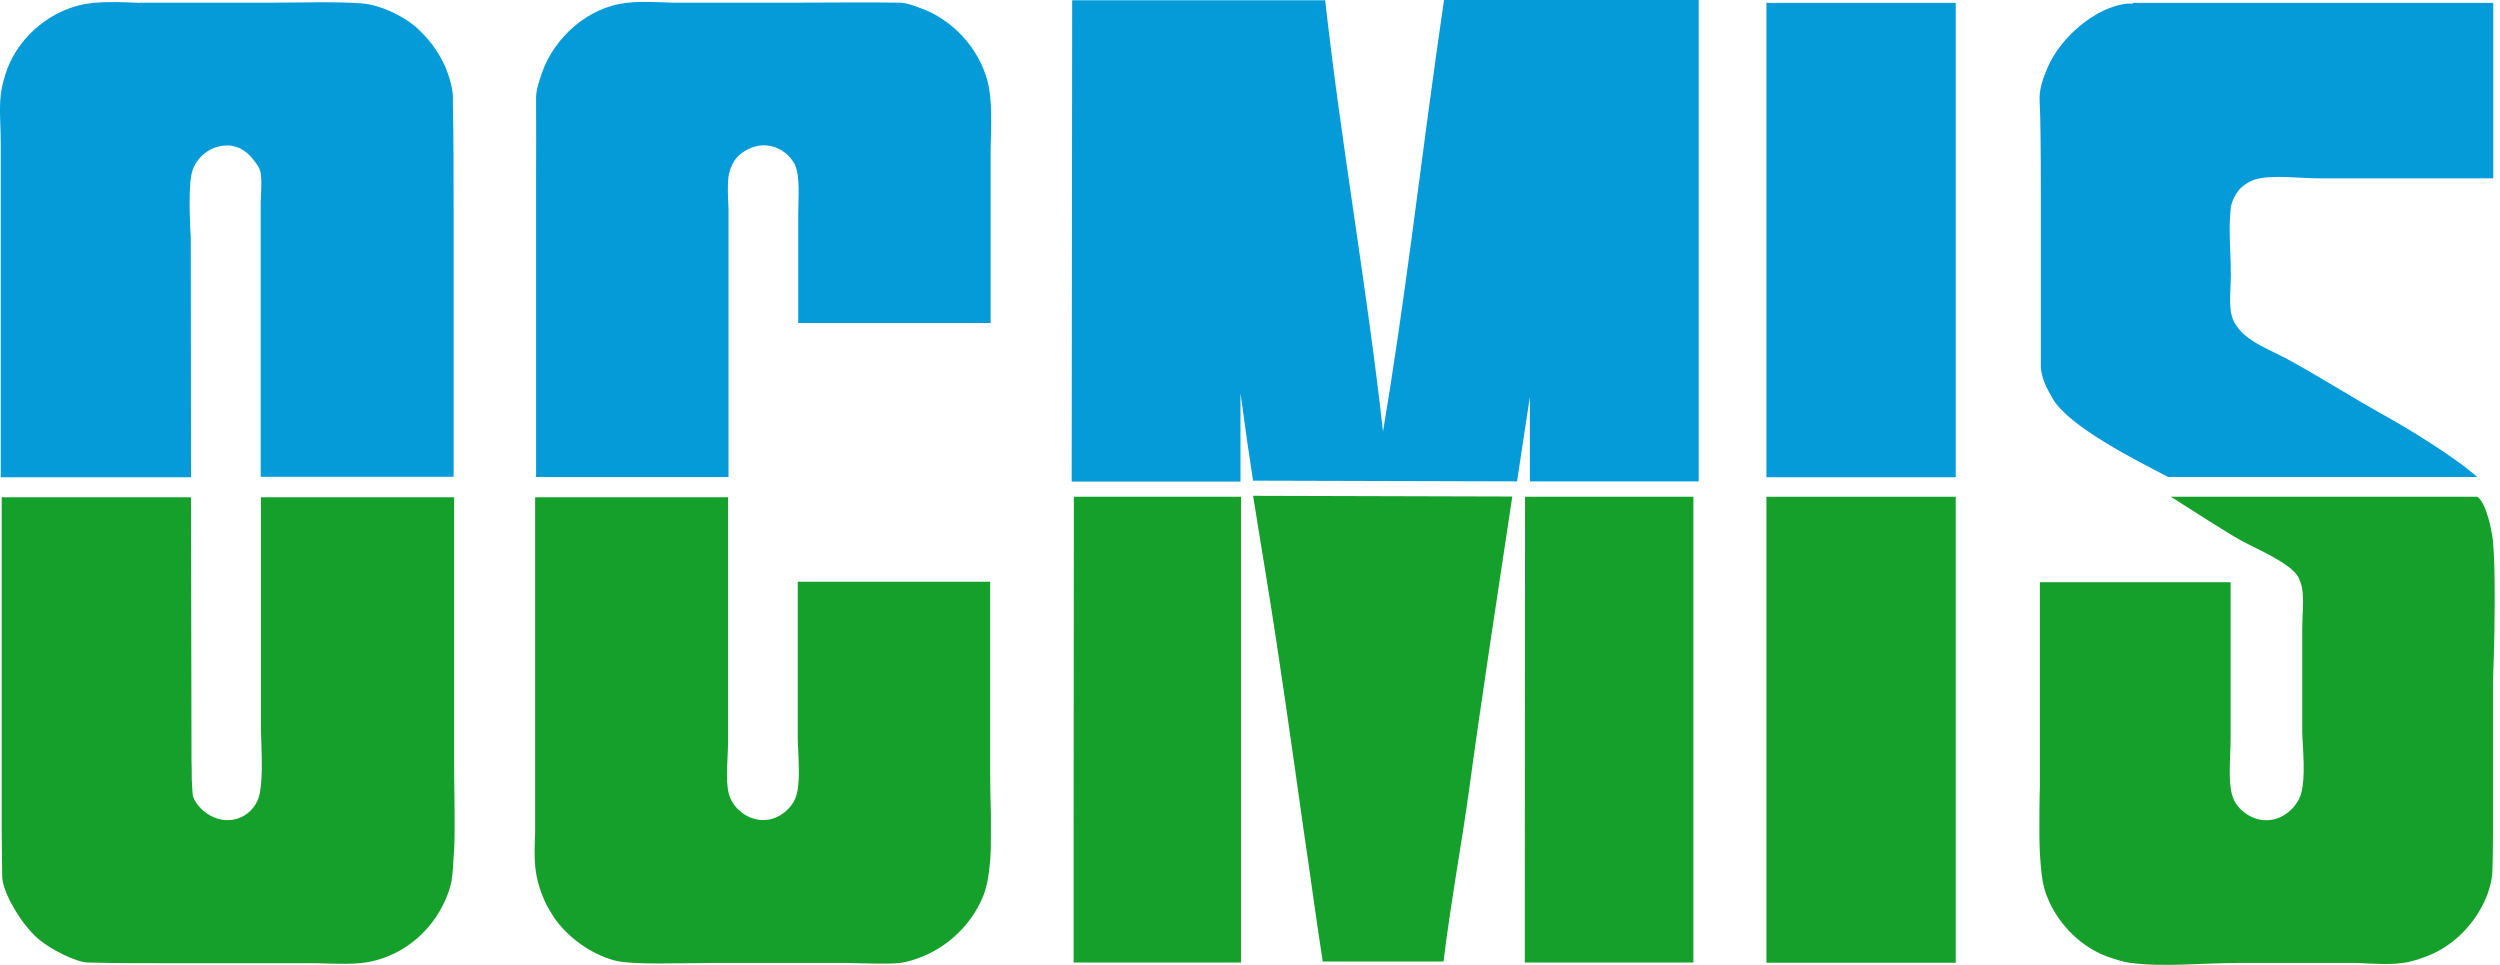
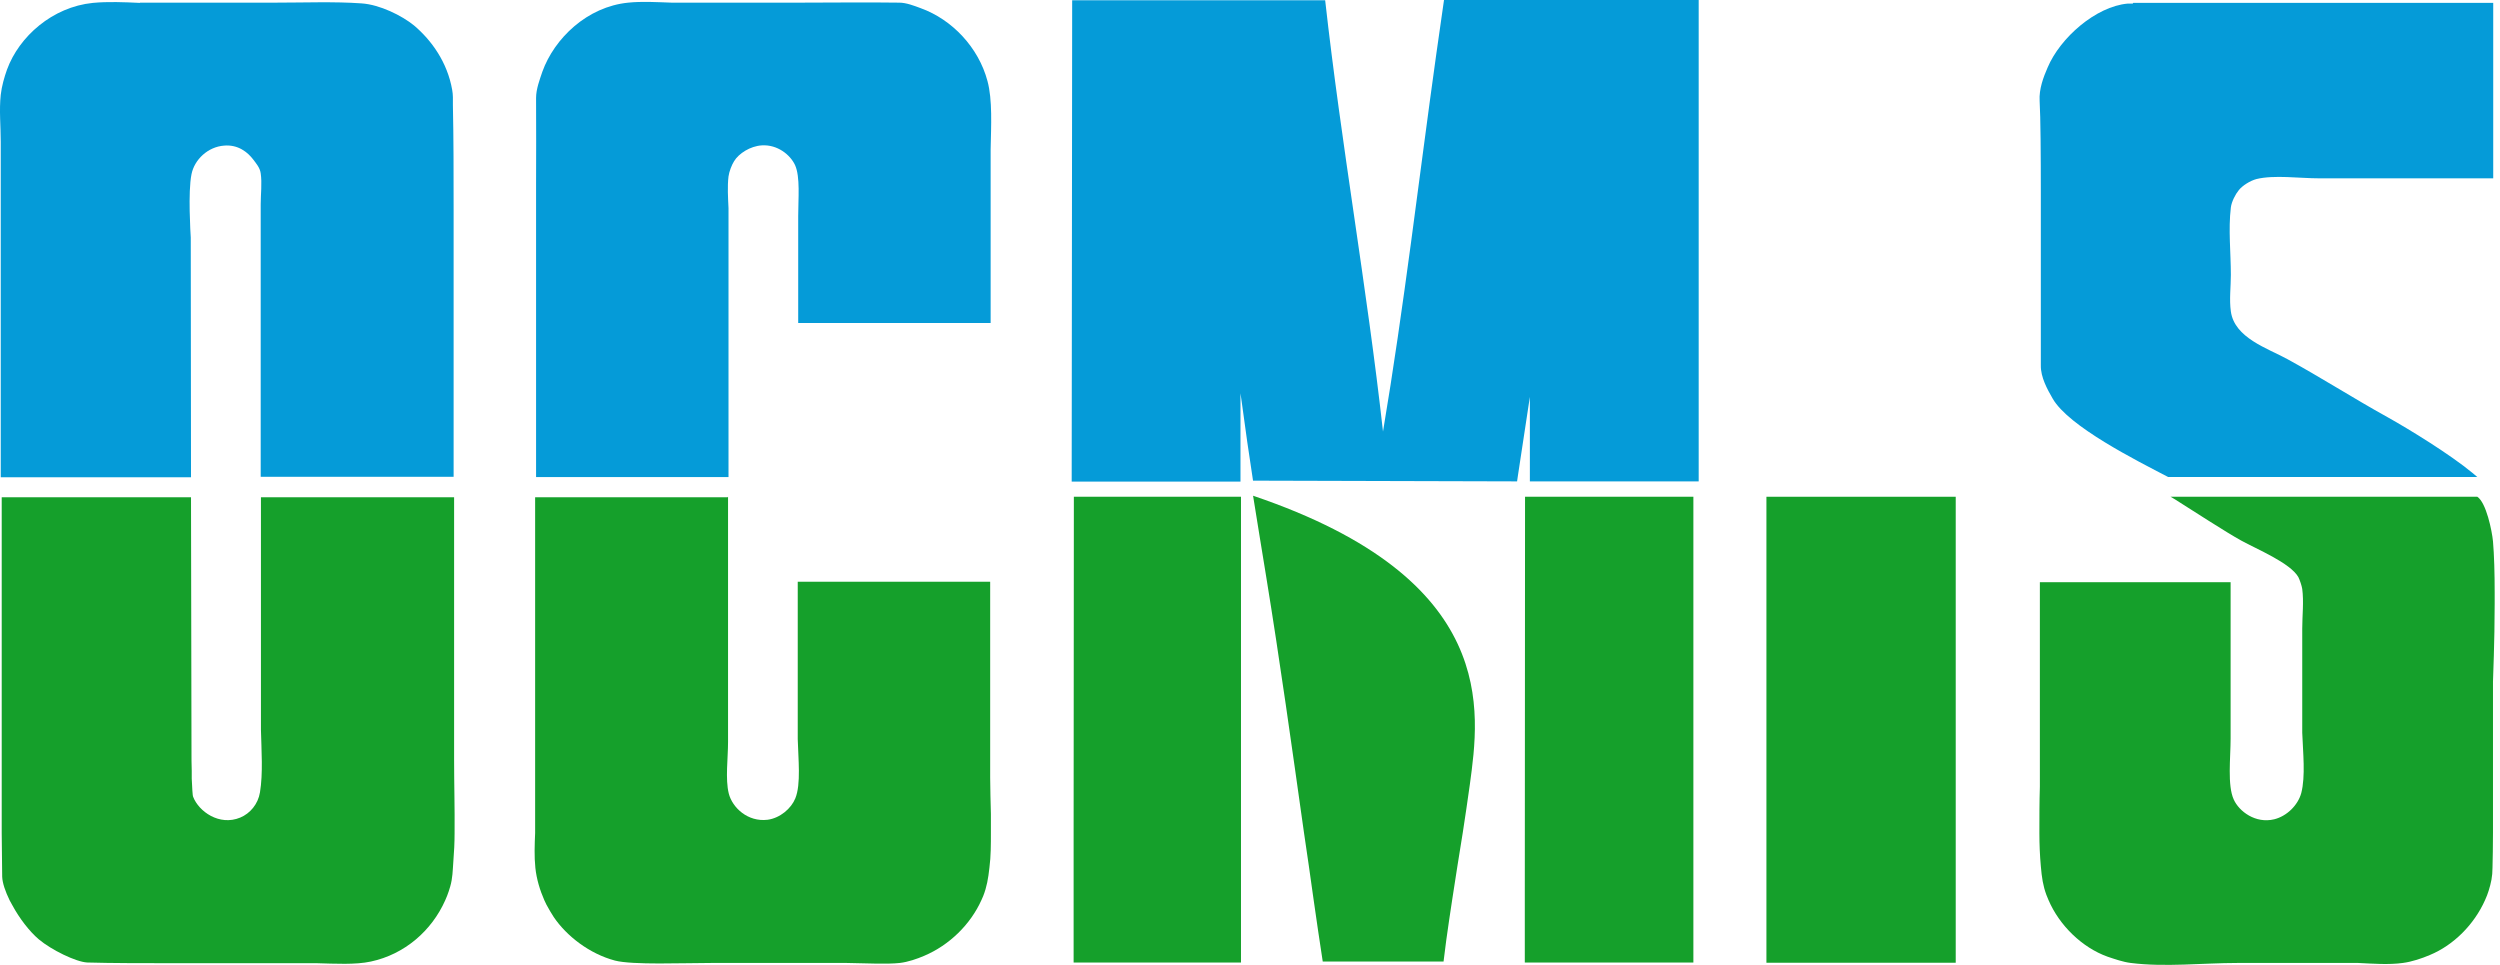
<svg xmlns="http://www.w3.org/2000/svg" width="114" height="44" viewBox="0 0 114 44" fill="none">
  <path fill-rule="evenodd" clip-rule="evenodd" d="M112.965 22.652C113.372 22.916 113.636 24.211 113.68 24.683C113.735 25.319 113.757 26.154 113.757 27.02V27.536C113.757 29.27 113.68 30.95 113.68 31.081V31.18V31.959V33.814V34.308C113.68 34.725 113.68 35.175 113.68 35.614V36.152V36.69C113.68 37.129 113.68 37.568 113.68 37.974C113.68 38.566 113.669 39.104 113.658 39.565C113.658 39.971 113.592 40.268 113.482 40.619C113.438 40.762 113.383 40.904 113.317 41.047C112.822 42.156 111.888 43.099 110.799 43.549C110.436 43.703 109.985 43.857 109.567 43.911C108.919 43.999 108.215 43.944 107.533 43.911H107.137H102.024C100.452 43.911 98.725 44.109 97.164 43.911C96.812 43.868 96.438 43.736 96.108 43.626C94.942 43.209 93.909 42.199 93.414 41.047C93.381 40.97 93.348 40.882 93.315 40.806C93.161 40.388 93.106 40.015 93.062 39.499C93.018 39.006 92.996 38.501 92.996 37.985C92.996 37.293 92.996 36.58 93.018 35.878V34.835V26.549H101.716V33.672C101.716 34.55 101.562 35.812 101.859 36.459C102.101 36.997 102.849 37.568 103.706 37.359C104.278 37.217 104.784 36.723 104.938 36.163C105.136 35.395 105.015 34.308 104.982 33.408V33.079V28.667C104.982 28.085 105.059 27.438 104.982 26.856C104.96 26.713 104.872 26.45 104.806 26.318C104.443 25.671 102.893 25.034 102.2 24.65C101.518 24.277 99.968 23.267 99.165 22.762L98.978 22.652H112.976H112.965Z" fill="#15A02B" />
  <path fill-rule="evenodd" clip-rule="evenodd" d="M33.199 22.652V33.836C33.199 34.572 33.068 35.526 33.232 36.185C33.397 36.832 34.101 37.491 35.003 37.381C35.575 37.304 36.081 36.865 36.267 36.404C36.531 35.757 36.399 34.593 36.377 33.705V33.474V26.527H45.152V35.461C45.152 35.998 45.174 36.558 45.185 37.118V37.963C45.185 38.512 45.185 39.05 45.119 39.554C45.064 40.059 44.998 40.443 44.834 40.86C44.812 40.915 44.789 40.97 44.757 41.036C44.251 42.166 43.283 43.099 42.15 43.582C41.821 43.725 41.403 43.868 41.029 43.911C40.446 43.977 39.445 43.922 38.61 43.911H38.302H32.43C31.154 43.911 28.845 44.01 28.042 43.802C26.888 43.495 25.843 42.693 25.249 41.815C25.139 41.651 25.029 41.453 24.919 41.255L24.82 41.047C24.622 40.597 24.468 40.092 24.413 39.576C24.358 39.06 24.38 38.512 24.402 37.985V37.688V37.403V22.674H33.178L33.199 22.652Z" fill="#15A02B" />
  <path fill-rule="evenodd" clip-rule="evenodd" d="M8.71 22.652L8.732 34.275V34.374C8.732 34.528 8.732 34.835 8.743 35.153V35.504C8.765 35.91 8.776 36.273 8.809 36.339C9.062 36.997 9.997 37.678 10.954 37.282C11.404 37.096 11.767 36.668 11.855 36.13C11.998 35.274 11.921 34.22 11.899 33.276V32.881V22.674H20.707V34.626C20.707 35.724 20.74 36.887 20.729 37.996C20.729 38.424 20.707 38.852 20.674 39.258C20.641 39.719 20.641 40.037 20.531 40.421C20.487 40.564 20.443 40.718 20.388 40.849L20.3 41.058C19.684 42.441 18.453 43.516 16.913 43.846C16.21 43.999 15.275 43.944 14.439 43.922H14.087H7.841C6.588 43.922 5.07 43.922 3.982 43.89C3.465 43.868 2.332 43.308 1.772 42.836C1.343 42.474 0.881 41.87 0.562 41.277L0.441 41.058C0.243 40.652 0.111 40.268 0.1 39.982C0.1 39.324 0.078 38.654 0.078 37.996C0.078 37.623 0.078 37.239 0.078 36.876V36.328V22.674H8.71V22.652Z" fill="#15A02B" />
  <path fill-rule="evenodd" clip-rule="evenodd" d="M56.589 22.652V43.89H48.957V41.025V37.963L48.968 22.652H56.589Z" fill="#15A02B" />
  <path d="M89.181 22.652H80.549V43.901H89.181V22.652Z" fill="#15A02B" />
  <path fill-rule="evenodd" clip-rule="evenodd" d="M77.218 22.652V43.89H69.531V41.025L69.542 22.652H77.218Z" fill="#15A02B" />
-   <path fill-rule="evenodd" clip-rule="evenodd" d="M57.15 22.609L68.96 22.642C68.388 26.417 67.475 32.421 67.024 35.779C66.925 36.503 66.815 37.228 66.705 37.952C66.54 38.973 66.376 39.993 66.222 41.014C66.123 41.651 66.035 42.265 65.947 42.891L65.826 43.846H60.317C60.174 42.891 60.031 41.969 59.899 41.014C59.756 39.993 59.613 38.973 59.459 37.952C58.909 34.056 58.37 30.171 57.733 26.263C57.578 25.298 57.293 23.585 57.139 22.598L57.15 22.609Z" fill="#15A02B" />
+   <path fill-rule="evenodd" clip-rule="evenodd" d="M57.15 22.609C68.388 26.417 67.475 32.421 67.024 35.779C66.925 36.503 66.815 37.228 66.705 37.952C66.54 38.973 66.376 39.993 66.222 41.014C66.123 41.651 66.035 42.265 65.947 42.891L65.826 43.846H60.317C60.174 42.891 60.031 41.969 59.899 41.014C59.756 39.993 59.613 38.973 59.459 37.952C58.909 34.056 58.37 30.171 57.733 26.263C57.578 25.298 57.293 23.585 57.139 22.598L57.15 22.609Z" fill="#15A02B" />
  <path fill-rule="evenodd" clip-rule="evenodd" d="M6.39 0.121H6.918H12.537C13.867 0.121 15.242 0.066 16.485 0.154C17.32 0.209 18.332 0.713 18.882 1.163C19.685 1.844 20.399 2.843 20.619 4.094C20.663 4.335 20.652 4.511 20.652 4.785C20.685 6.333 20.685 7.946 20.685 9.538V21.742H11.888V9.318C11.888 8.868 11.954 8.352 11.888 7.902C11.855 7.65 11.679 7.452 11.558 7.288C11.294 6.936 10.855 6.585 10.217 6.64C9.48 6.695 8.864 7.277 8.732 7.946C8.567 8.758 8.688 10.646 8.699 10.833L8.71 21.764H0.034V6.465C0.034 5.762 -0.043 5.016 0.034 4.324C0.078 3.929 0.199 3.512 0.32 3.172C0.87 1.668 2.387 0.318 4.235 0.132C4.928 0.066 5.664 0.099 6.379 0.132L6.39 0.121Z" fill="#059BD8" />
  <path fill-rule="evenodd" clip-rule="evenodd" d="M30.614 0.121H31.109H36.475C37.949 0.121 39.466 0.099 41.006 0.121C41.325 0.121 41.688 0.263 41.984 0.373C43.414 0.889 44.623 2.162 45.03 3.699C45.261 4.555 45.195 5.74 45.173 6.816V7.167V14.729H36.398V9.845C36.398 9.077 36.497 8.067 36.255 7.529C36.035 7.057 35.453 6.585 34.738 6.629C34.21 6.662 33.682 7.002 33.473 7.353C33.363 7.529 33.253 7.814 33.22 8.045C33.165 8.506 33.198 9.011 33.22 9.494V9.856V21.753H24.445V8.374C24.445 7.09 24.456 5.806 24.445 4.467C24.445 4.061 24.61 3.633 24.731 3.271C25.281 1.745 26.776 0.307 28.646 0.121C29.284 0.055 29.965 0.099 30.625 0.121H30.614Z" fill="#059BD8" />
  <path fill-rule="evenodd" clip-rule="evenodd" d="M60.426 0C61.163 6.607 62.329 13.072 63.065 19.679C64.022 13.993 64.693 8.199 65.496 2.458L65.847 0H77.46V21.951H69.762V18.098C69.762 18.098 69.487 19.909 69.212 21.72L69.179 21.951L57.138 21.918C56.984 20.93 56.764 19.404 56.621 18.318L56.566 17.934V21.962H48.869L48.891 0.011H60.426V0Z" fill="#059BD8" />
  <path fill-rule="evenodd" clip-rule="evenodd" d="M97.274 0.131H109.315H109.491H113.691V8.132H105.752C104.861 8.132 103.696 7.967 102.893 8.165C102.607 8.242 102.255 8.461 102.09 8.67C101.936 8.856 101.76 9.196 101.727 9.46C101.606 10.448 101.727 11.534 101.727 12.533C101.727 13.071 101.65 13.663 101.727 14.201C101.892 15.409 103.399 15.88 104.301 16.374C105.829 17.208 107.336 18.174 108.864 19.019C109.887 19.59 111.723 20.721 112.746 21.566L112.966 21.752H98.868C97.417 20.995 94.327 19.447 93.601 18.174C93.359 17.757 93.051 17.198 93.062 16.66C93.062 16.21 93.062 15.628 93.062 15.035V14.366C93.062 13.696 93.062 13.049 93.062 12.566V12.27C93.062 12.27 93.062 12.182 93.062 12.149V11.765C93.062 11.765 93.062 11.743 93.062 11.732V11.589C93.062 11.304 93.062 10.733 93.062 10.02V8.746C93.062 7.133 93.051 5.344 93.007 4.598C92.974 4.06 93.183 3.511 93.37 3.083C93.942 1.722 95.57 0.295 97.021 0.164H97.208H97.219C97.219 0.164 97.241 0.164 97.252 0.164L97.274 0.131Z" fill="#059BD8" />
-   <path d="M89.181 0.131H80.549V21.763H89.181V0.131Z" fill="#059BD8" />
</svg>